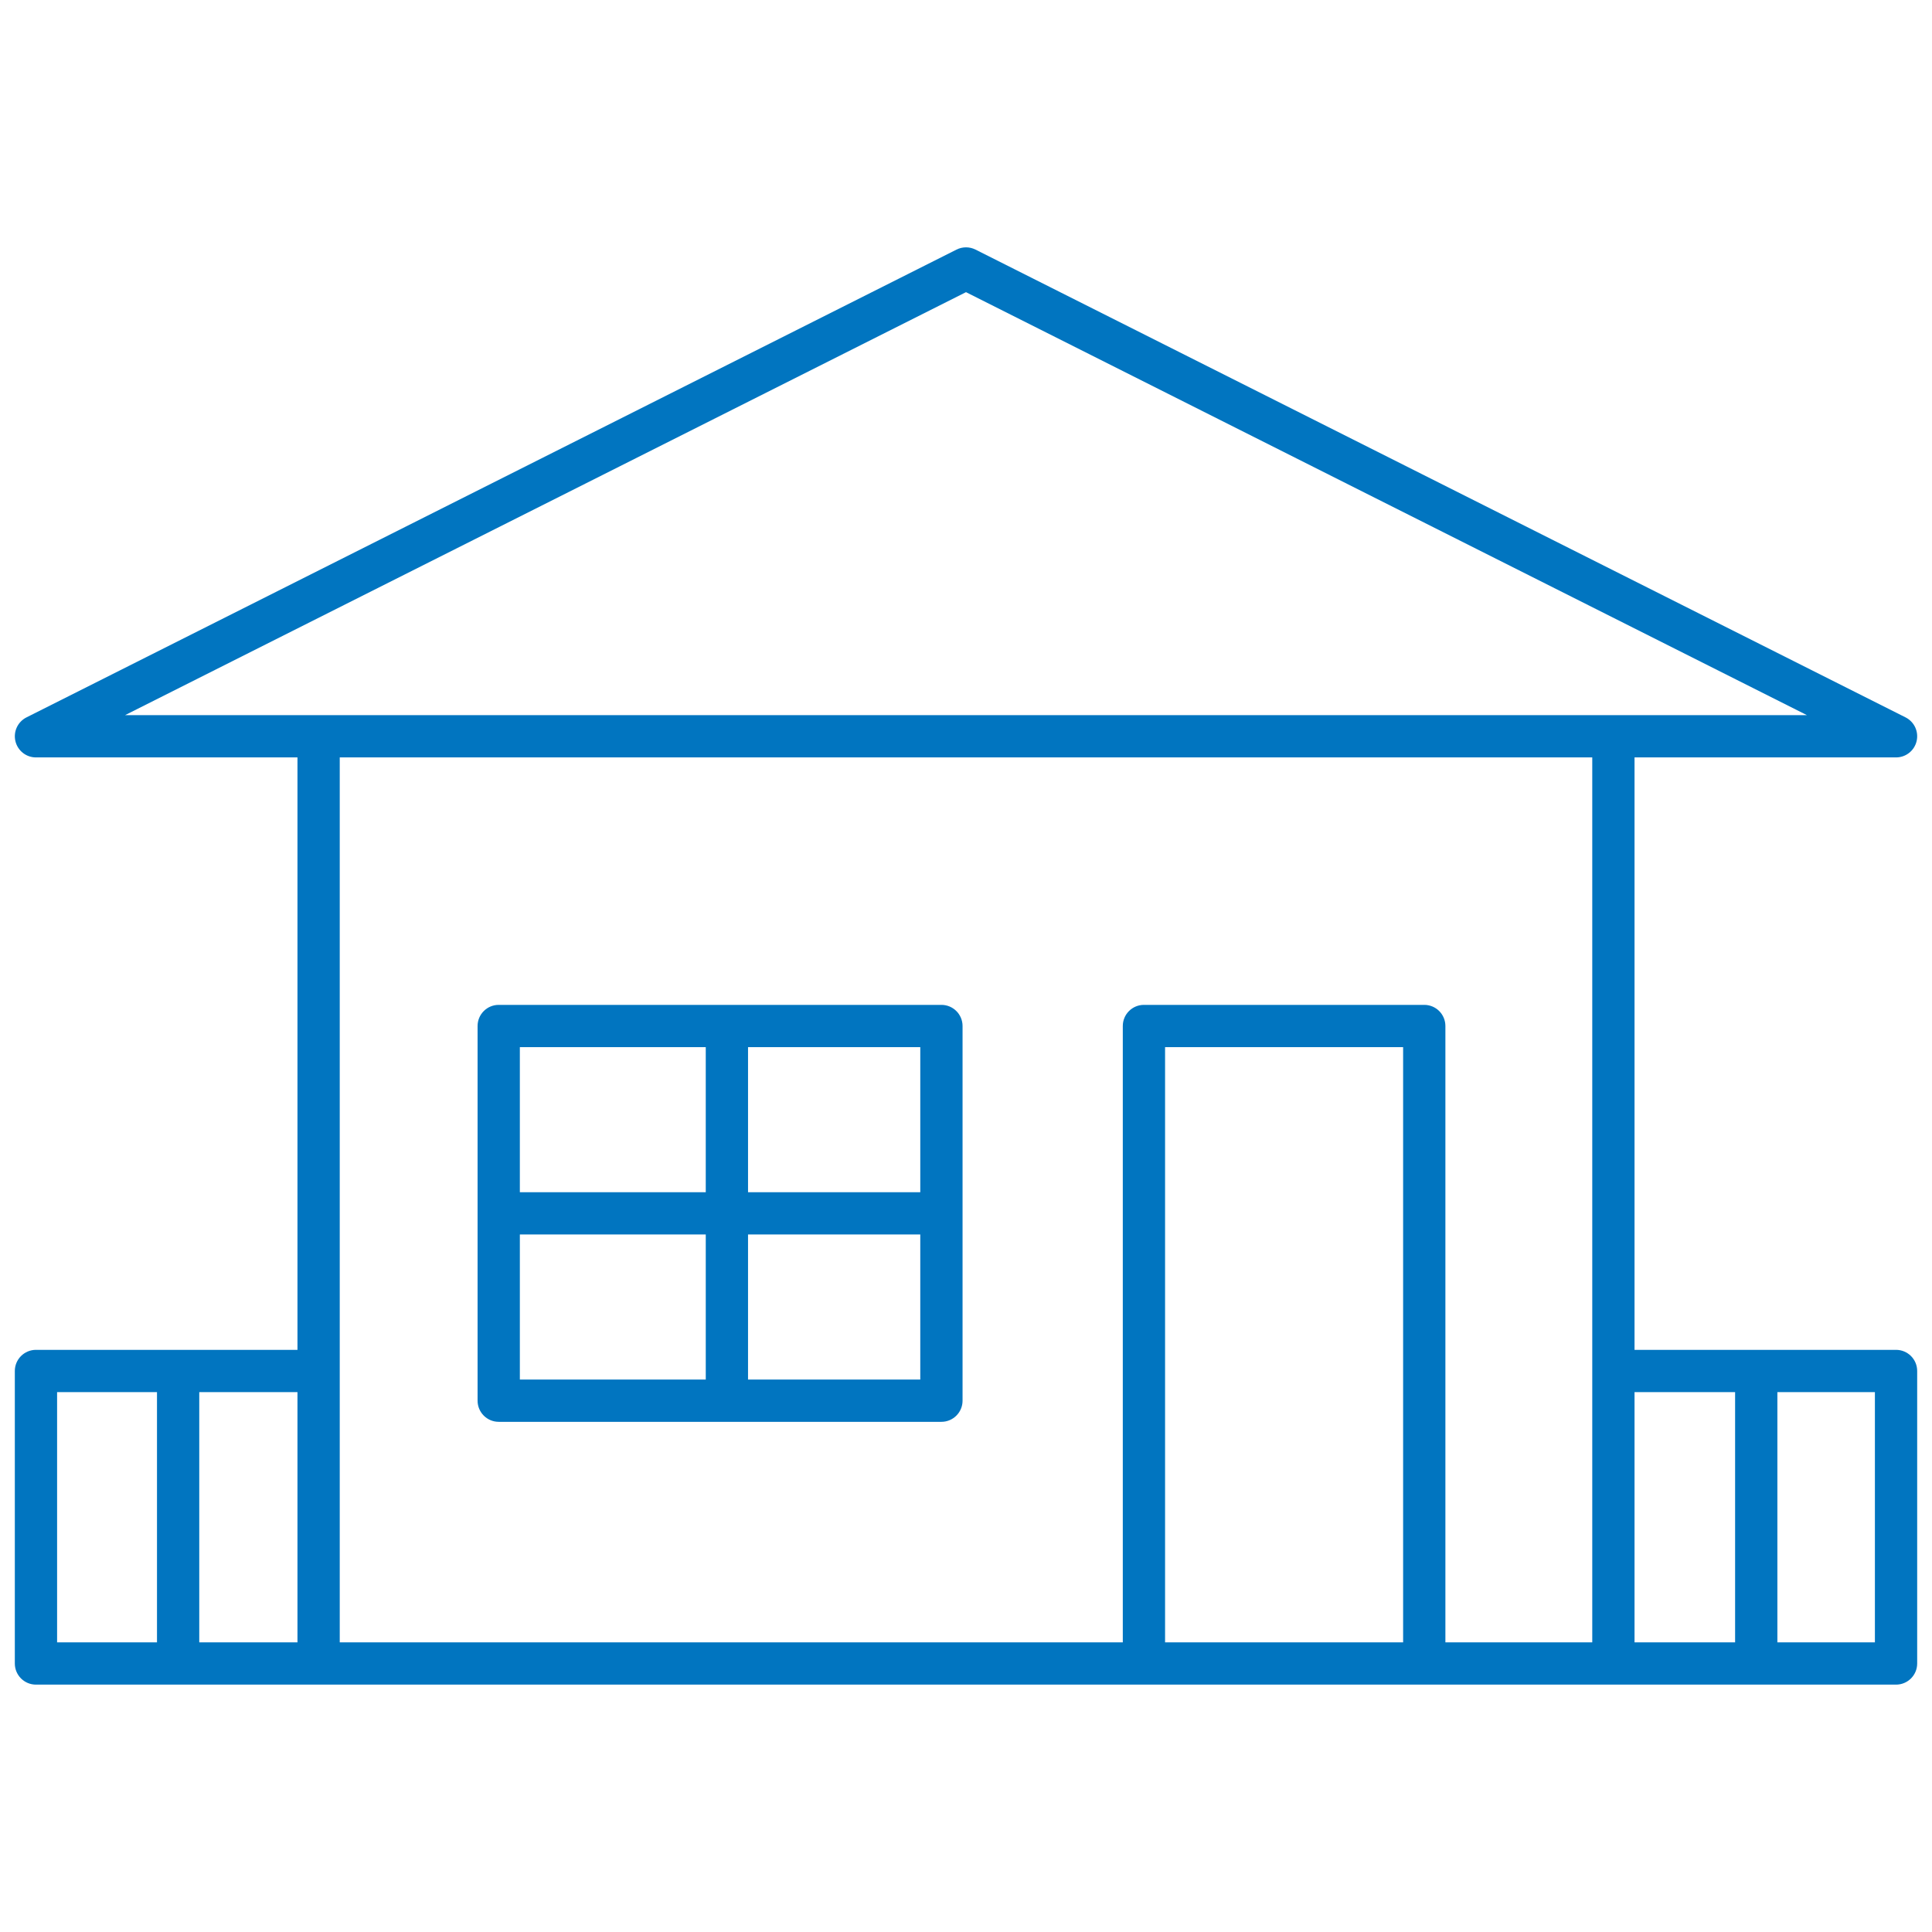
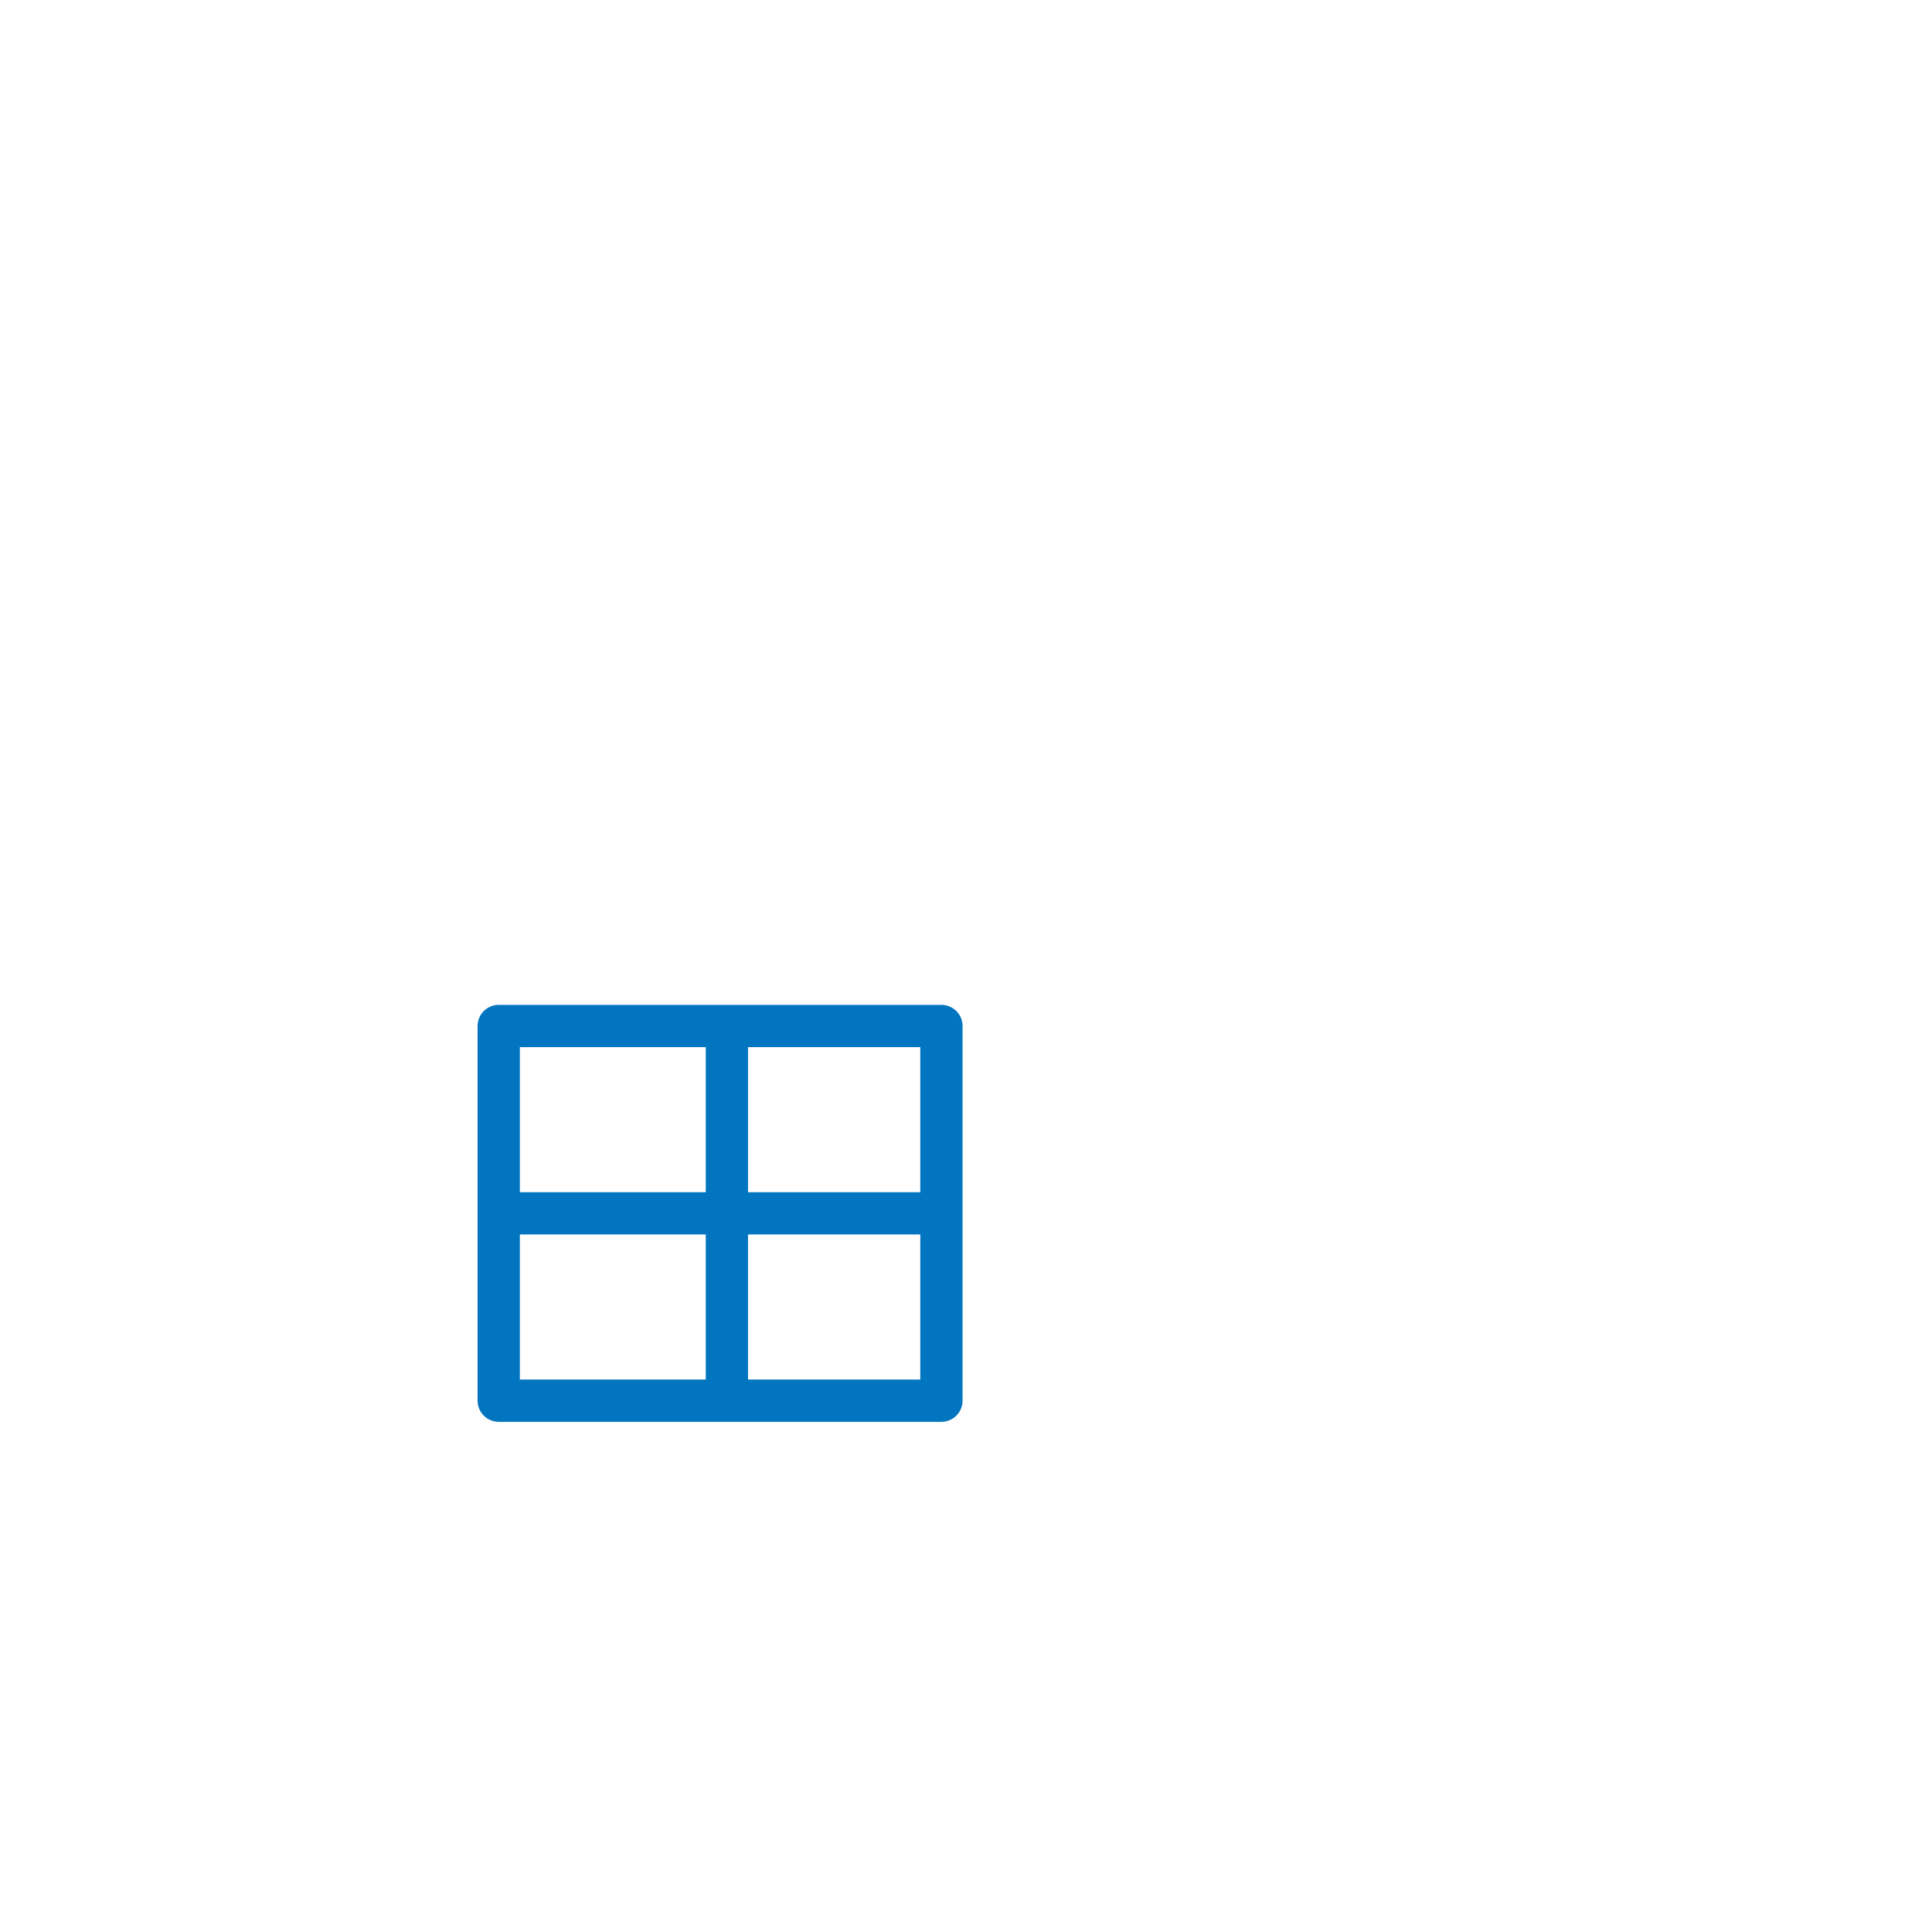
<svg xmlns="http://www.w3.org/2000/svg" version="1.1" width="256" height="256" viewBox="0 0 256 256" xml:space="preserve">
  <desc>Created with Fabric.js 1.7.22</desc>
  <defs>
</defs>
  <g transform="translate(128 128) scale(0.72 0.72)" style="">
    <g style="stroke: none; stroke-width: 0; stroke-dasharray: none; stroke-linecap: butt; stroke-linejoin: miter; stroke-miterlimit: 10; fill: none; fill-rule: nonzero; opacity: 1;" transform="translate(-175.05 -175.05) scale(3.89 3.89)">
-       <path d="M 89 63.16 H 76.628 V 35.132 H 89 c 0.463 0 0.866 -0.318 0.973 -0.769 c 0.107 -0.451 -0.109 -0.916 -0.523 -1.125 l -44 -22.131 c -0.282 -0.142 -0.616 -0.142 -0.898 0 l -44 22.131 c -0.414 0.208 -0.631 0.674 -0.524 1.125 S 0.537 35.132 1 35.132 h 12.372 V 63.16 H 1 c -0.552 0 -1 0.447 -1 1 v 13.838 c 0 0.553 0.448 1 1 1 h 13.372 h 39.046 H 66.68 h 8.948 H 89 c 0.553 0 1 -0.447 1 -1 V 64.16 C 90 63.607 89.553 63.16 89 63.16 z M 81.386 65.16 v 11.838 h -4.758 V 65.16 H 81.386 z M 45 13.121 l 39.786 20.012 h -9.158 H 14.372 H 5.214 L 45 13.121 z M 13.372 76.998 H 8.726 V 65.16 h 4.646 V 76.998 z M 2 65.16 h 4.726 v 11.838 H 2 V 65.16 z M 54.418 76.998 V 48.839 H 65.68 v 28.159 H 54.418 z M 67.68 76.998 V 47.839 c 0 -0.553 -0.447 -1 -1 -1 H 53.418 c -0.553 0 -1 0.447 -1 1 v 29.159 H 15.372 V 35.132 h 59.256 v 41.866 H 67.68 z M 88 76.998 h -4.614 V 65.16 H 88 V 76.998 z" style="stroke: none; stroke-width: 1; stroke-dasharray: none; stroke-linecap: butt; stroke-linejoin: miter; stroke-miterlimit: 10; fill: rgb(1,117,192); fill-rule: nonzero; opacity: 1;" transform=" matrix(1 0 0 1 0 0) " stroke-linecap="round" />
      <path d="M 43.837 46.839 H 22.893 c -0.552 0 -1 0.447 -1 1 v 17.726 c 0 0.553 0.448 1 1 1 h 20.944 c 0.552 0 1 -0.447 1 -1 V 47.839 C 44.837 47.286 44.389 46.839 43.837 46.839 z M 42.837 55.702 h -8.149 v -6.863 h 8.149 V 55.702 z M 32.688 48.839 v 6.863 h -8.795 v -6.863 H 32.688 z M 23.893 57.702 h 8.795 v 6.862 h -8.795 V 57.702 z M 34.688 64.564 v -6.862 h 8.149 v 6.862 H 34.688 z" style="stroke: none; stroke-width: 1; stroke-dasharray: none; stroke-linecap: butt; stroke-linejoin: miter; stroke-miterlimit: 10; fill: rgb(1,117,192); fill-rule: nonzero; opacity: 1;" transform=" matrix(1 0 0 1 0 0) " stroke-linecap="round" />
    </g>
  </g>
</svg>